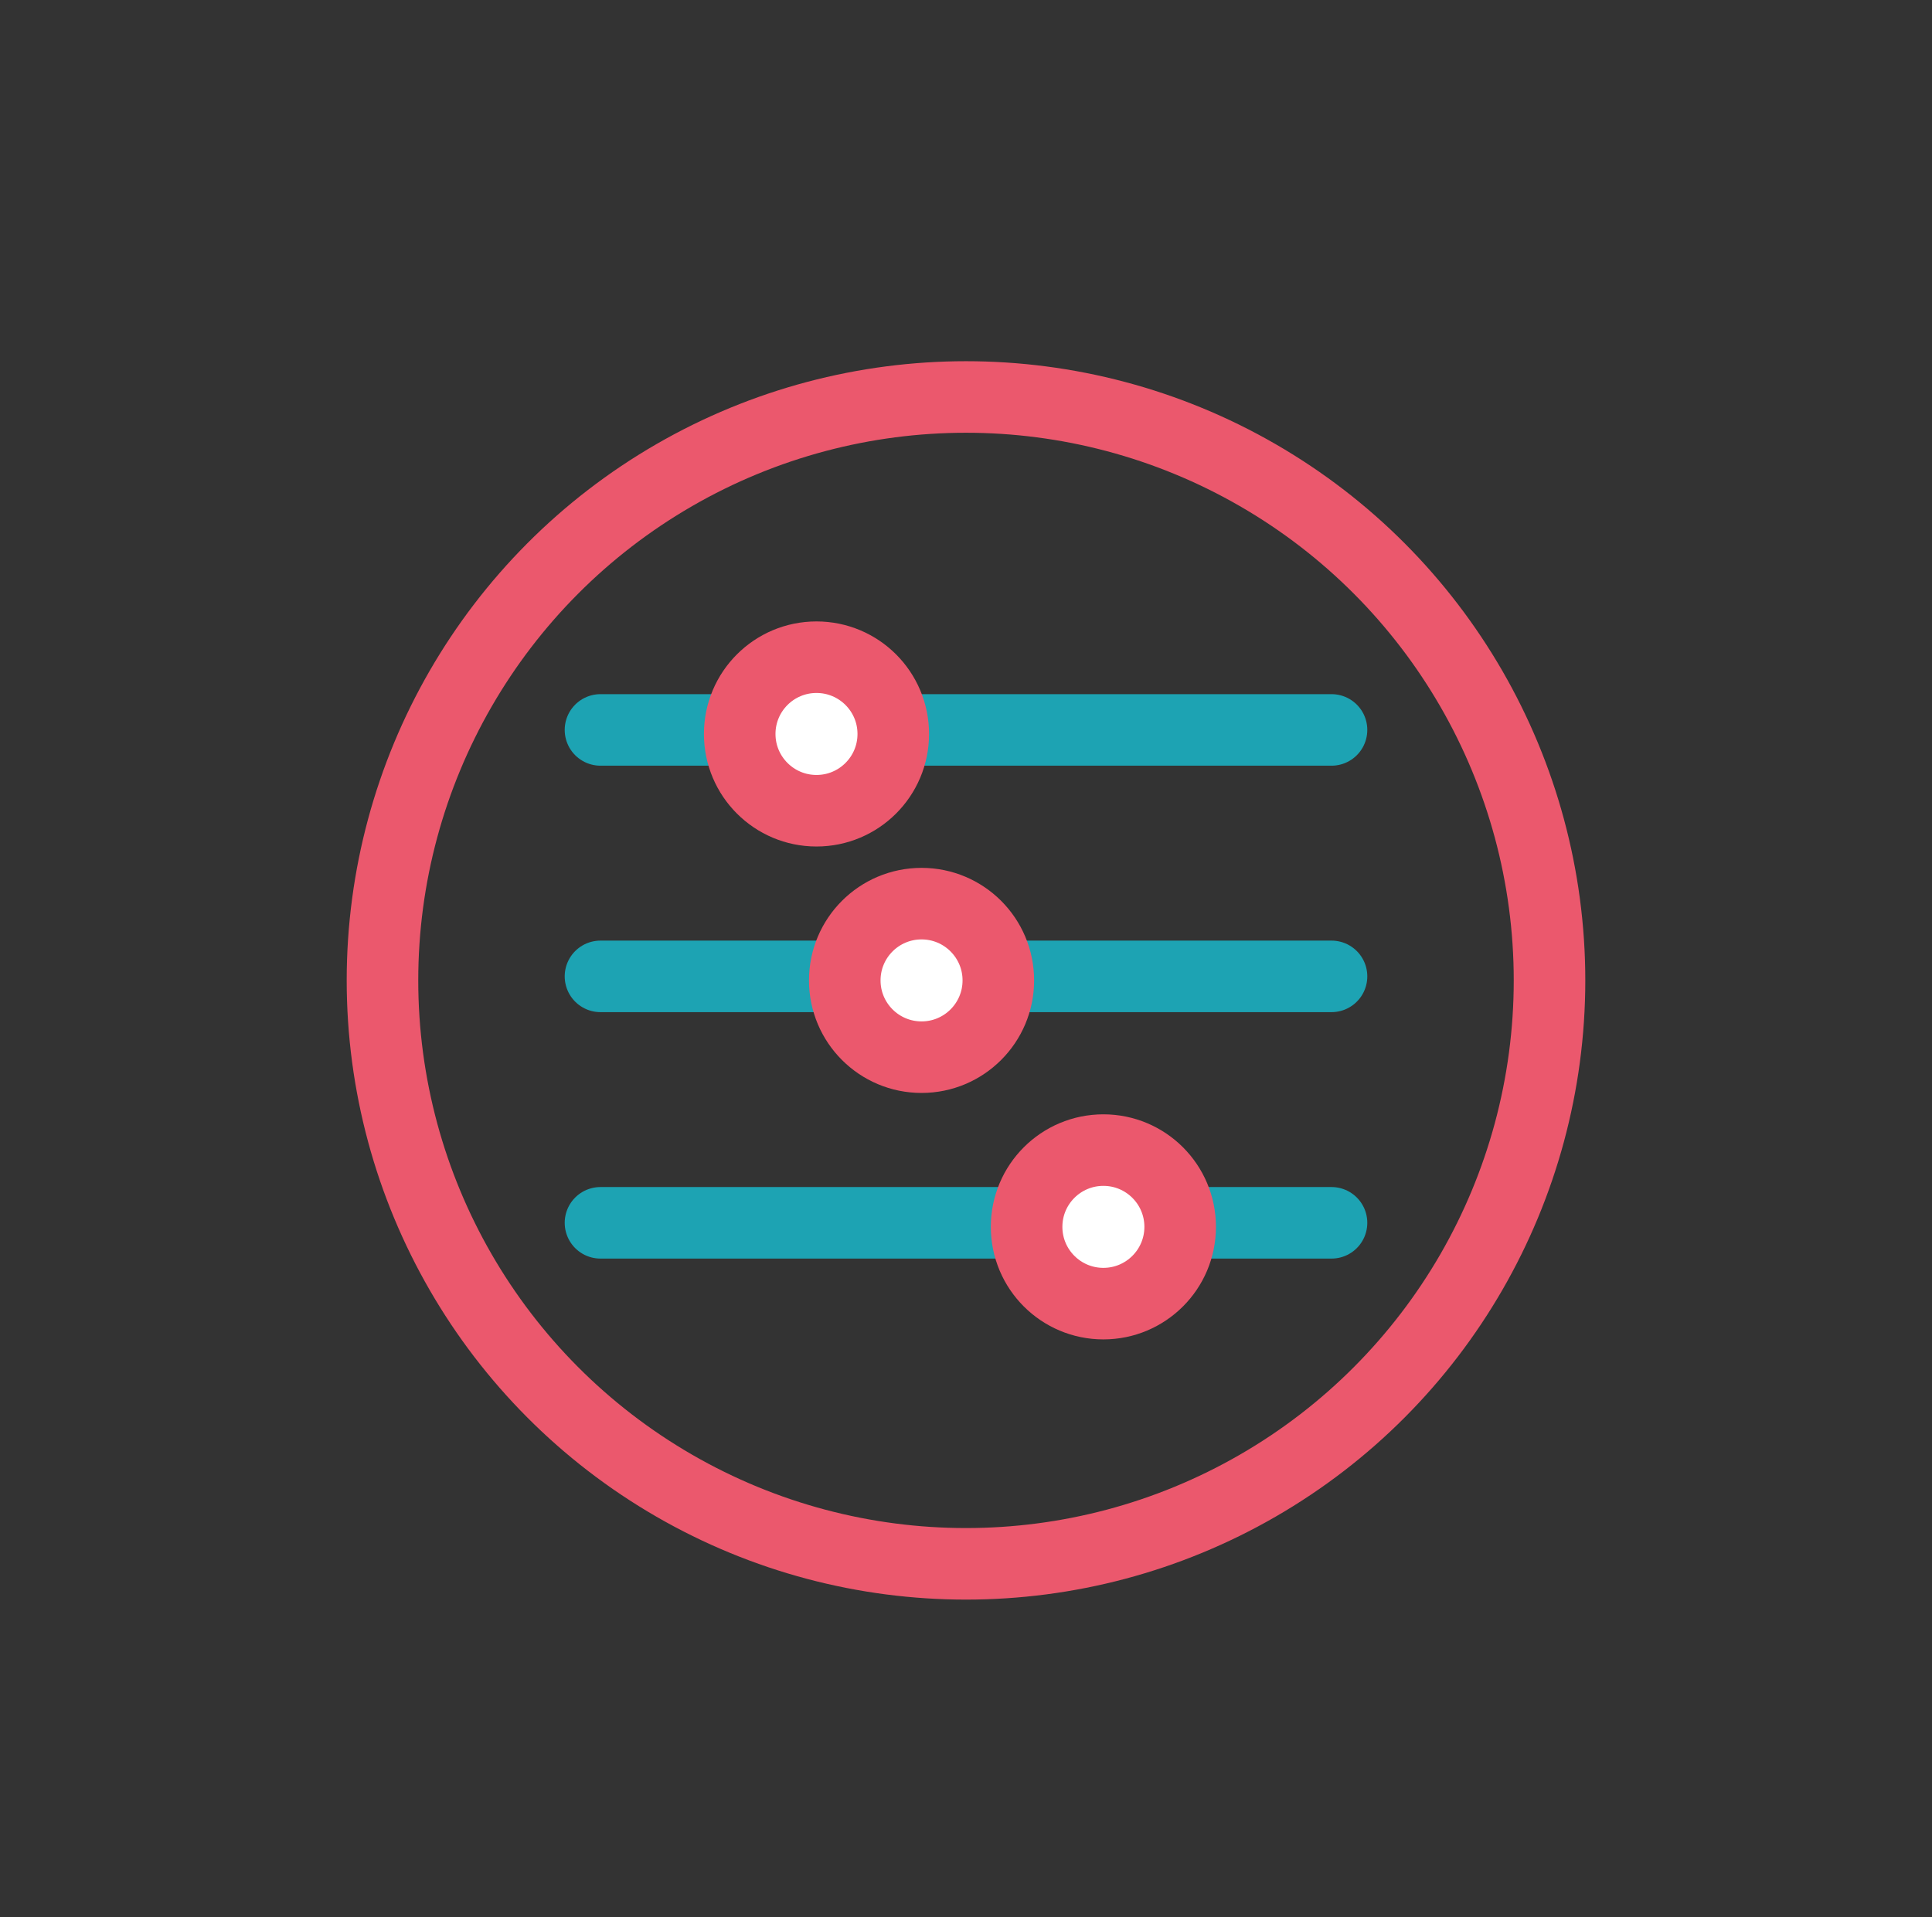
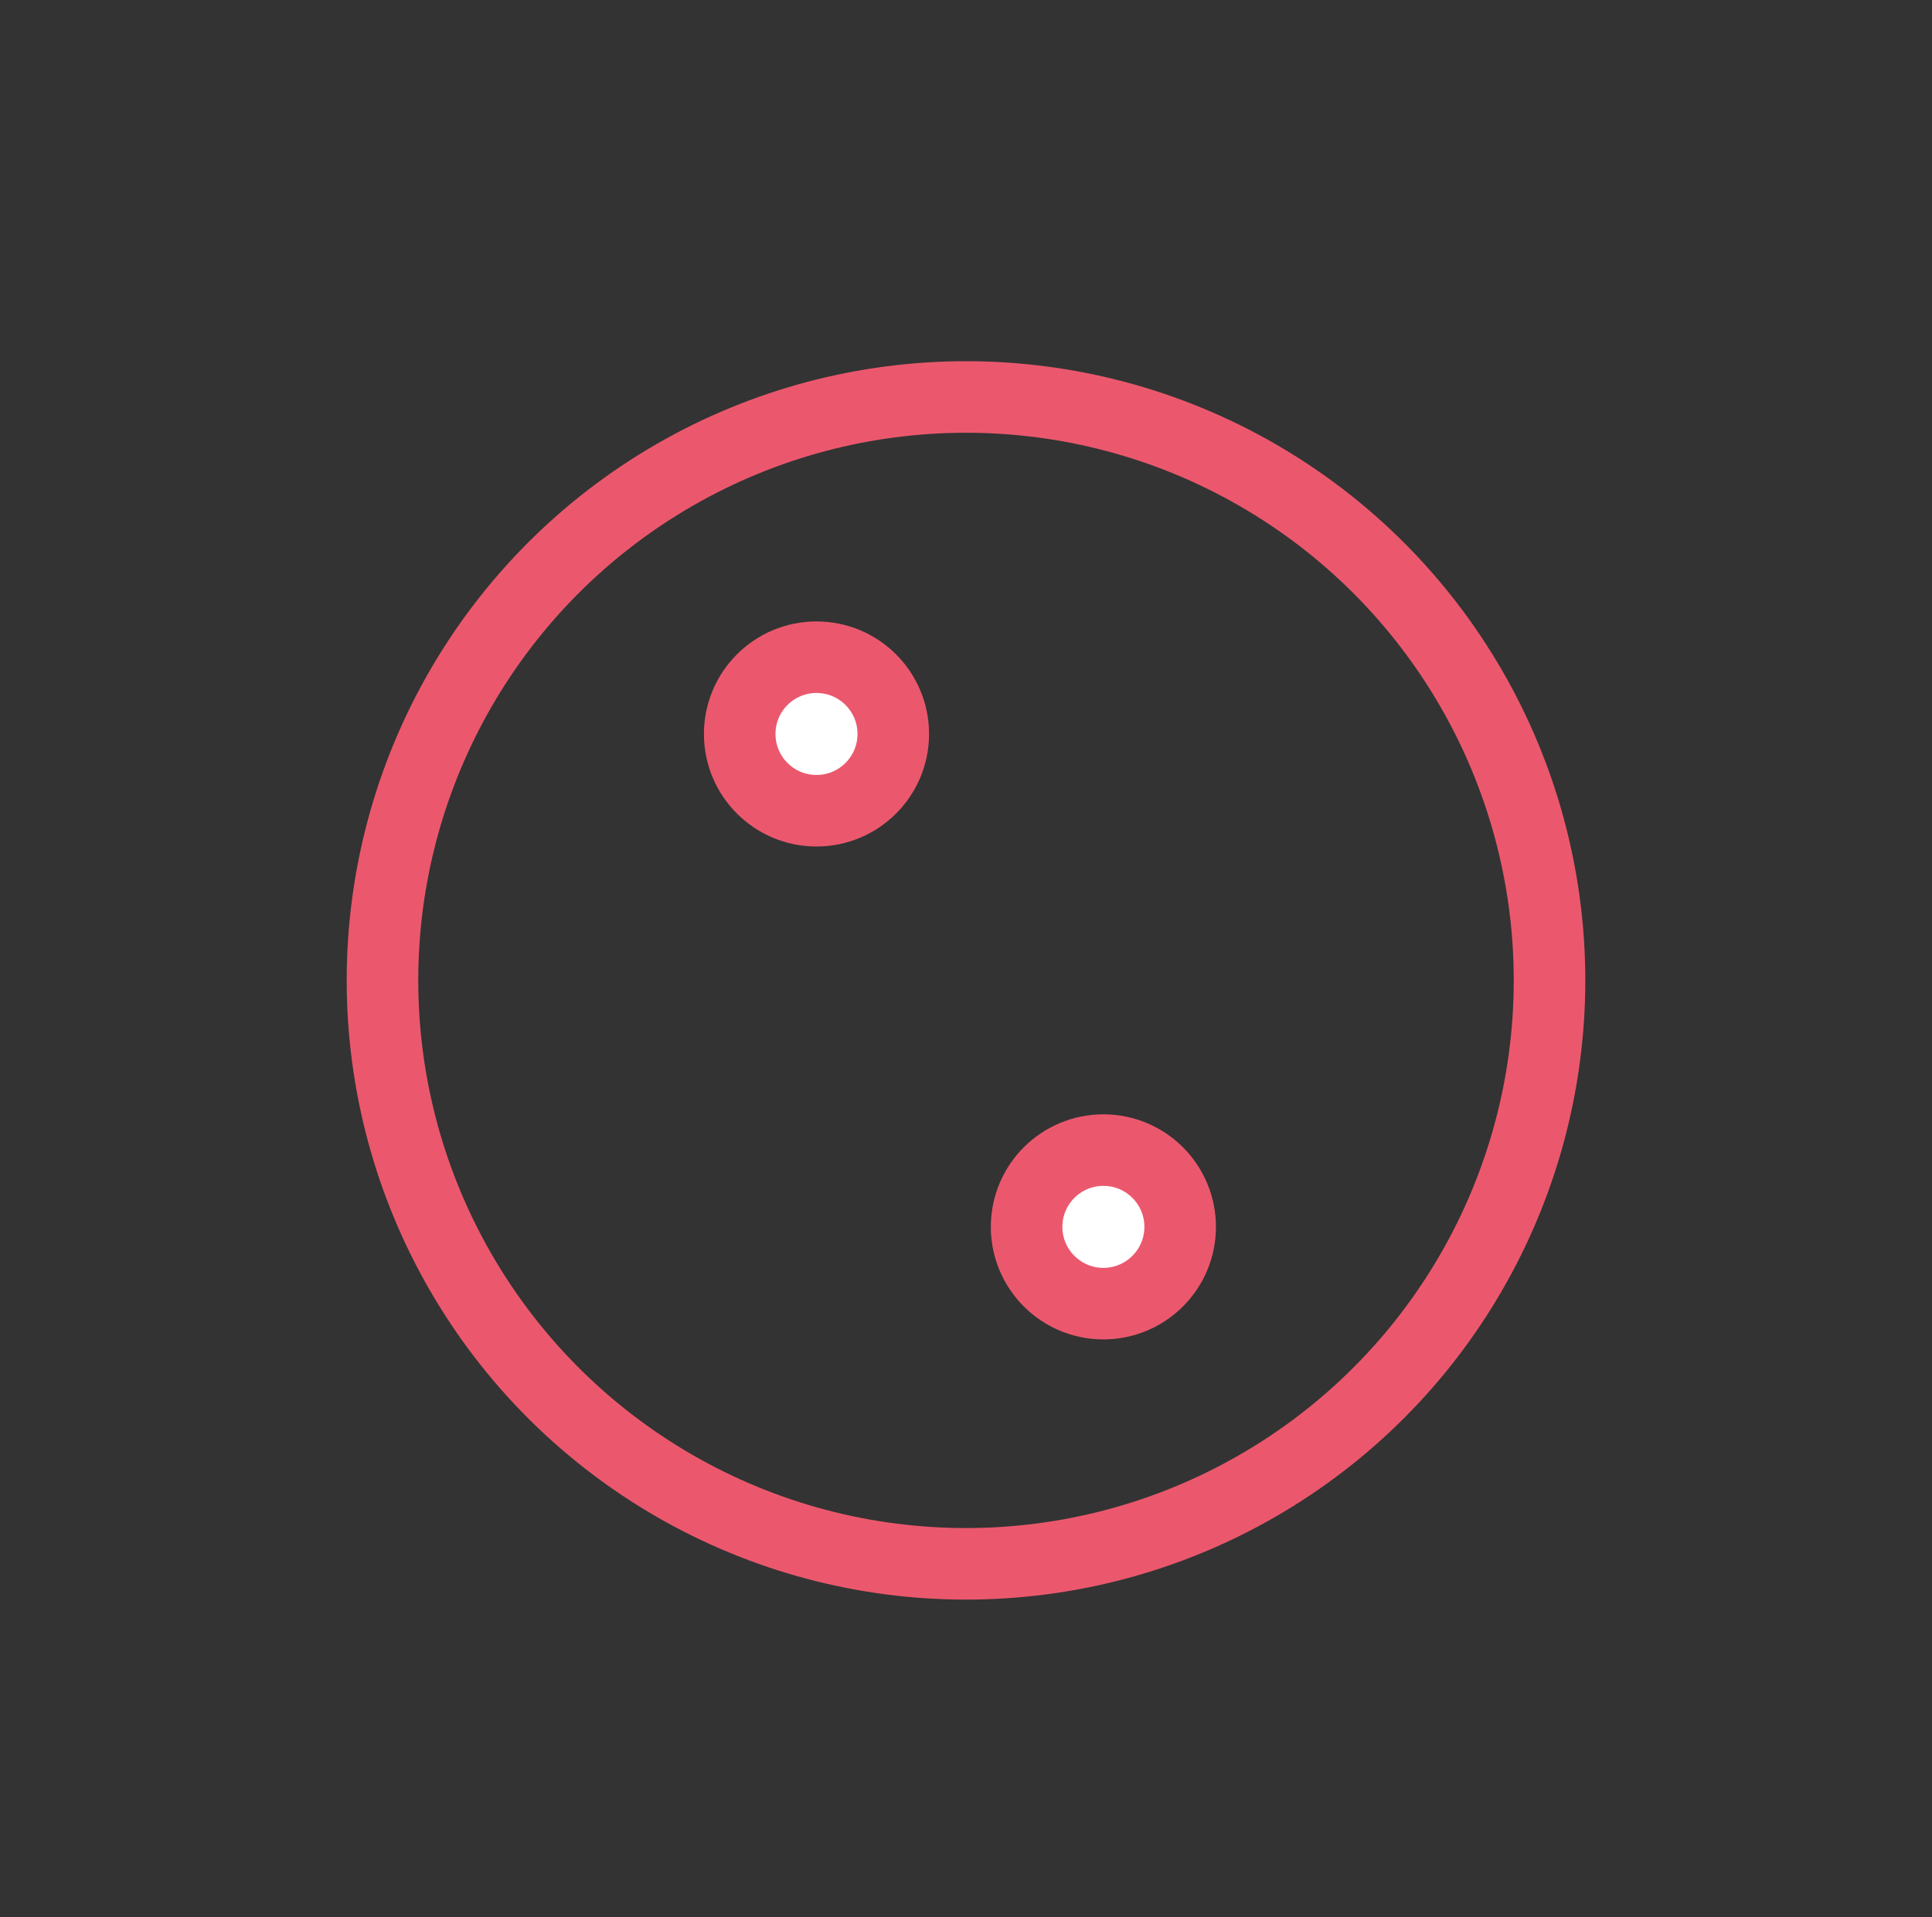
<svg xmlns="http://www.w3.org/2000/svg" id="Laag_1" viewBox="0 0 135 134">
  <rect x="0" y="0" width="135" height="134" fill="#333333" stroke="none" />
  <defs>
    <style>.cls-1{stroke-width:0px;}.cls-1,.cls-2,.cls-3{fill:none;}.cls-4{fill:#fff;}.cls-4,.cls-2{stroke:#eb586d;}.cls-4,.cls-2,.cls-3{stroke-linecap:round;stroke-miterlimit:10;stroke-width:5px;}.cls-3{stroke:#1da3b3;}</style>
  </defs>
  <circle class="cls-2" cx="67.5" cy="68.518" r="40.774" />
-   <line class="cls-3" x1="41.959" y1="51.012" x2="93.041" y2="51.012" />
  <circle class="cls-4" cx="57.053" cy="51.295" r="5.365" />
-   <line class="cls-3" x1="41.959" y1="68.236" x2="93.041" y2="68.236" />
-   <circle class="cls-4" cx="64.394" cy="68.518" r="5.365" />
-   <line class="cls-3" x1="41.959" y1="85.459" x2="93.041" y2="85.459" />
  <circle class="cls-4" cx="77.1" cy="85.742" r="5.365" />
  <rect class="cls-1" width="135" height="134" />
</svg>